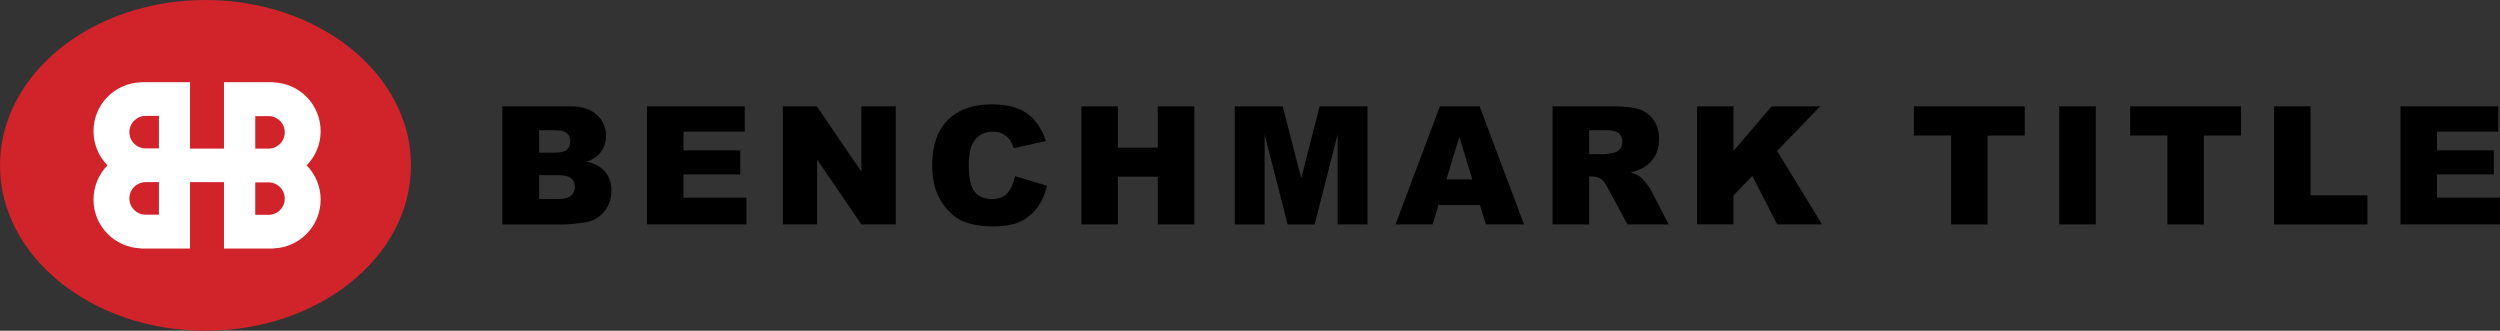
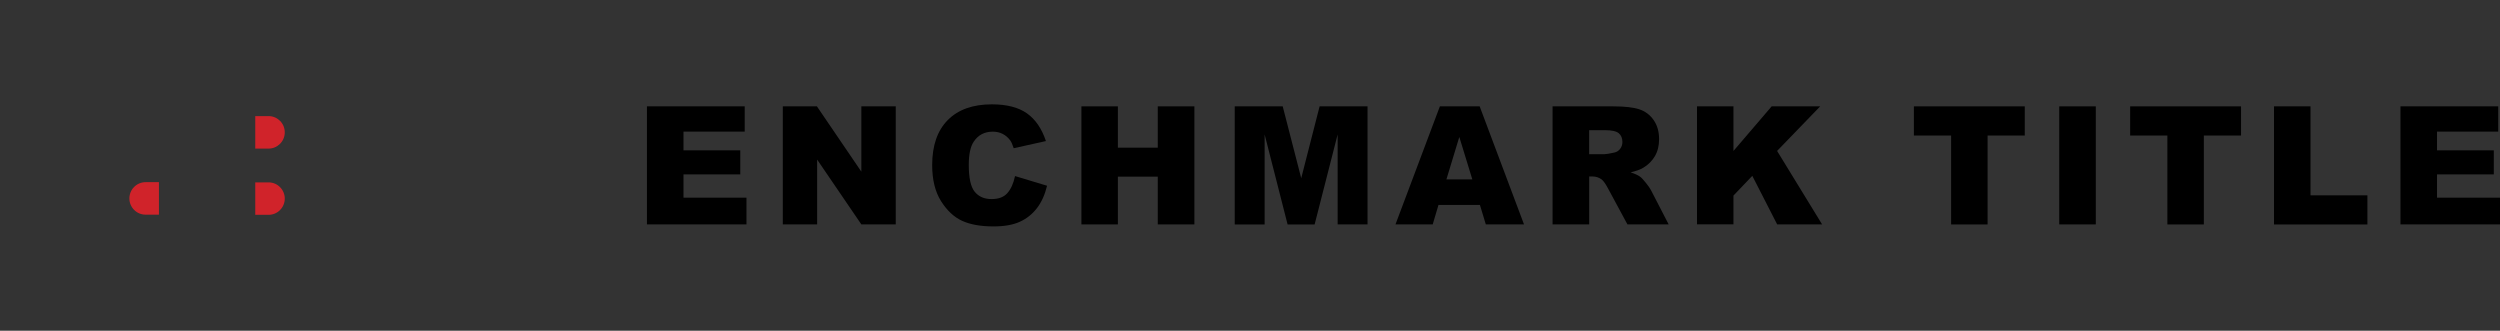
<svg xmlns="http://www.w3.org/2000/svg" id="Layer_1" viewBox="0 0 593.02 78.46">
  <rect x="0" y="0" width="593.02" height="78.46" fill="#333333" stroke="none" />
  <g>
-     <ellipse cx="48.56" cy="39.49" rx="35.89" ry="29.44" fill="#fff" />
    <g>
-       <path d="M30.69,31.35c0,2.13,1.73,3.85,3.85,3.85h3.16v-7.71h-3.16c-2.12,0-3.85,1.72-3.85,3.85Z" fill="#d0232a" />
      <path d="M63.7,43.26h-3.15v7.7h3.15c2.13,0,3.85-1.73,3.85-3.85s-1.72-3.85-3.85-3.85Z" fill="#d0232a" />
      <path d="M30.69,47.07c0,2.13,1.73,3.85,3.85,3.85h3.16v-7.71h-3.16c-2.12,0-3.85,1.73-3.85,3.86Z" fill="#d0232a" />
      <path d="M63.7,27.54h-3.15v7.71h3.15c2.13,0,3.85-1.73,3.85-3.86s-1.72-3.85-3.85-3.85Z" fill="#d0232a" />
-       <path d="M48.74,0C21.82,0,0,17.57,0,39.23s21.82,39.23,48.74,39.23,48.75-17.57,48.75-39.23S75.66,0,48.74,0Zm27.32,47.35c0,6.27-4.99,11.37-11.21,11.57v.03h-11.64v-.02h-.08v-15.73h-8.05v15.73h-.04v.02h-11.64v-.04c-6.23-.2-11.22-5.3-11.22-11.57,0-3.16,1.27-6.03,3.32-8.12-2.06-2.09-3.32-4.95-3.32-8.12,0-6.27,4.99-11.37,11.22-11.57v-.03h11.64v.02h.04v15.73h8.05v-15.73h.08v-.02h11.64v.04c6.23,.2,11.21,5.3,11.21,11.57,0,3.16-1.27,6.03-3.32,8.11,2.05,2.09,3.32,4.95,3.32,8.12Z" fill="#d0232a" />
    </g>
  </g>
  <g>
-     <path d="M119.16,25.23h16.2c2.7,0,4.77,.67,6.22,2.01s2.17,2.99,2.17,4.97c0,1.66-.52,3.08-1.55,4.26-.69,.79-1.69,1.41-3.02,1.87,2.01,.48,3.49,1.32,4.44,2.49s1.42,2.66,1.42,4.44c0,1.45-.34,2.76-1.01,3.92-.68,1.16-1.6,2.08-2.77,2.75-.73,.42-1.82,.73-3.29,.92-1.95,.25-3.24,.38-3.88,.38h-14.94V25.23Zm8.73,10.98h3.76c1.35,0,2.29-.23,2.82-.7s.79-1.14,.79-2.02c0-.81-.26-1.45-.79-1.91-.53-.46-1.45-.69-2.76-.69h-3.82v5.31Zm0,11h4.41c1.49,0,2.54-.26,3.15-.79s.92-1.24,.92-2.13c0-.83-.3-1.49-.91-2s-1.67-.75-3.18-.75h-4.39v5.67Z" />
    <path d="M153.46,25.23h23.19v5.98h-14.52v4.45h13.47v5.71h-13.47v5.52h14.94v6.34h-23.61V25.23Z" />
    <path d="M185.7,25.23h8.08l10.54,15.49v-15.49h8.16v28h-8.16l-10.49-15.38v15.38h-8.14V25.23Z" />
    <path d="M240.79,41.77l7.58,2.29c-.51,2.13-1.31,3.9-2.41,5.33-1.1,1.43-2.46,2.5-4.08,3.23-1.62,.73-3.69,1.09-6.2,1.09-3.04,0-5.53-.44-7.46-1.33-1.93-.88-3.59-2.44-5-4.67-1.4-2.23-2.1-5.08-2.1-8.55,0-4.63,1.23-8.19,3.7-10.68,2.46-2.49,5.95-3.73,10.46-3.73,3.53,0,6.3,.71,8.32,2.14,2.02,1.43,3.52,3.62,4.5,6.57l-7.64,1.7c-.27-.85-.55-1.48-.84-1.87-.48-.66-1.08-1.17-1.78-1.53-.7-.36-1.48-.53-2.35-.53-1.96,0-3.46,.79-4.51,2.37-.79,1.17-1.18,3.01-1.18,5.51,0,3.1,.47,5.23,1.41,6.38,.94,1.15,2.27,1.73,3.97,1.73s2.91-.46,3.75-1.39c.85-.93,1.46-2.28,1.84-4.05Z" />
    <path d="M256.52,25.23h8.65v9.8h9.46v-9.8h8.69v28h-8.69v-11.33h-9.46v11.33h-8.65V25.23Z" />
    <path d="M292.89,25.23h11.38l4.39,17.04,4.36-17.04h11.37v28h-7.09V31.88l-5.46,21.36h-6.41l-5.45-21.36v21.36h-7.09V25.23Z" />
    <path d="M351.04,48.61h-9.82l-1.37,4.62h-8.83l10.53-28h9.44l10.52,28h-9.06l-1.4-4.62Zm-1.79-6.05l-3.09-10.07-3.06,10.07h6.15Z" />
    <path d="M368.28,53.23V25.23h14.42c2.67,0,4.72,.23,6.13,.69,1.41,.46,2.55,1.31,3.42,2.55,.87,1.24,1.3,2.75,1.3,4.54,0,1.55-.33,2.89-.99,4.02-.66,1.13-1.57,2.04-2.73,2.74-.74,.45-1.75,.82-3.04,1.11,1.03,.34,1.78,.69,2.25,1.03,.32,.23,.78,.72,1.38,1.47s1.01,1.33,1.21,1.74l4.19,8.11h-9.78l-4.62-8.56c-.59-1.11-1.11-1.83-1.57-2.16-.62-.43-1.33-.65-2.12-.65h-.76v11.37h-8.69Zm8.69-16.66h3.65c.39,0,1.16-.13,2.29-.38,.57-.11,1.04-.41,1.4-.88,.36-.47,.54-1.01,.54-1.62,0-.9-.29-1.6-.86-2.08-.57-.48-1.65-.73-3.23-.73h-3.8v5.69Z" />
    <path d="M402.54,25.23h8.65v10.58l9.06-10.58h11.51l-10.22,10.57,10.68,17.43h-10.66l-5.9-11.52-4.47,4.68v6.83h-8.65V25.23Z" />
    <path d="M453.99,25.23h26.3v6.92h-8.82v21.09h-8.65v-21.09h-8.83v-6.92Z" />
    <path d="M488.47,25.23h8.67v28h-8.67V25.23Z" />
    <path d="M505.29,25.23h26.3v6.92h-8.82v21.09h-8.65v-21.09h-8.83v-6.92Z" />
    <path d="M539.42,25.23h8.65v21.11h13.5v6.9h-22.16V25.23Z" />
    <path d="M569.41,25.23h23.19v5.98h-14.52v4.45h13.47v5.71h-13.47v5.52h14.94v6.34h-23.61V25.23Z" />
  </g>
</svg>